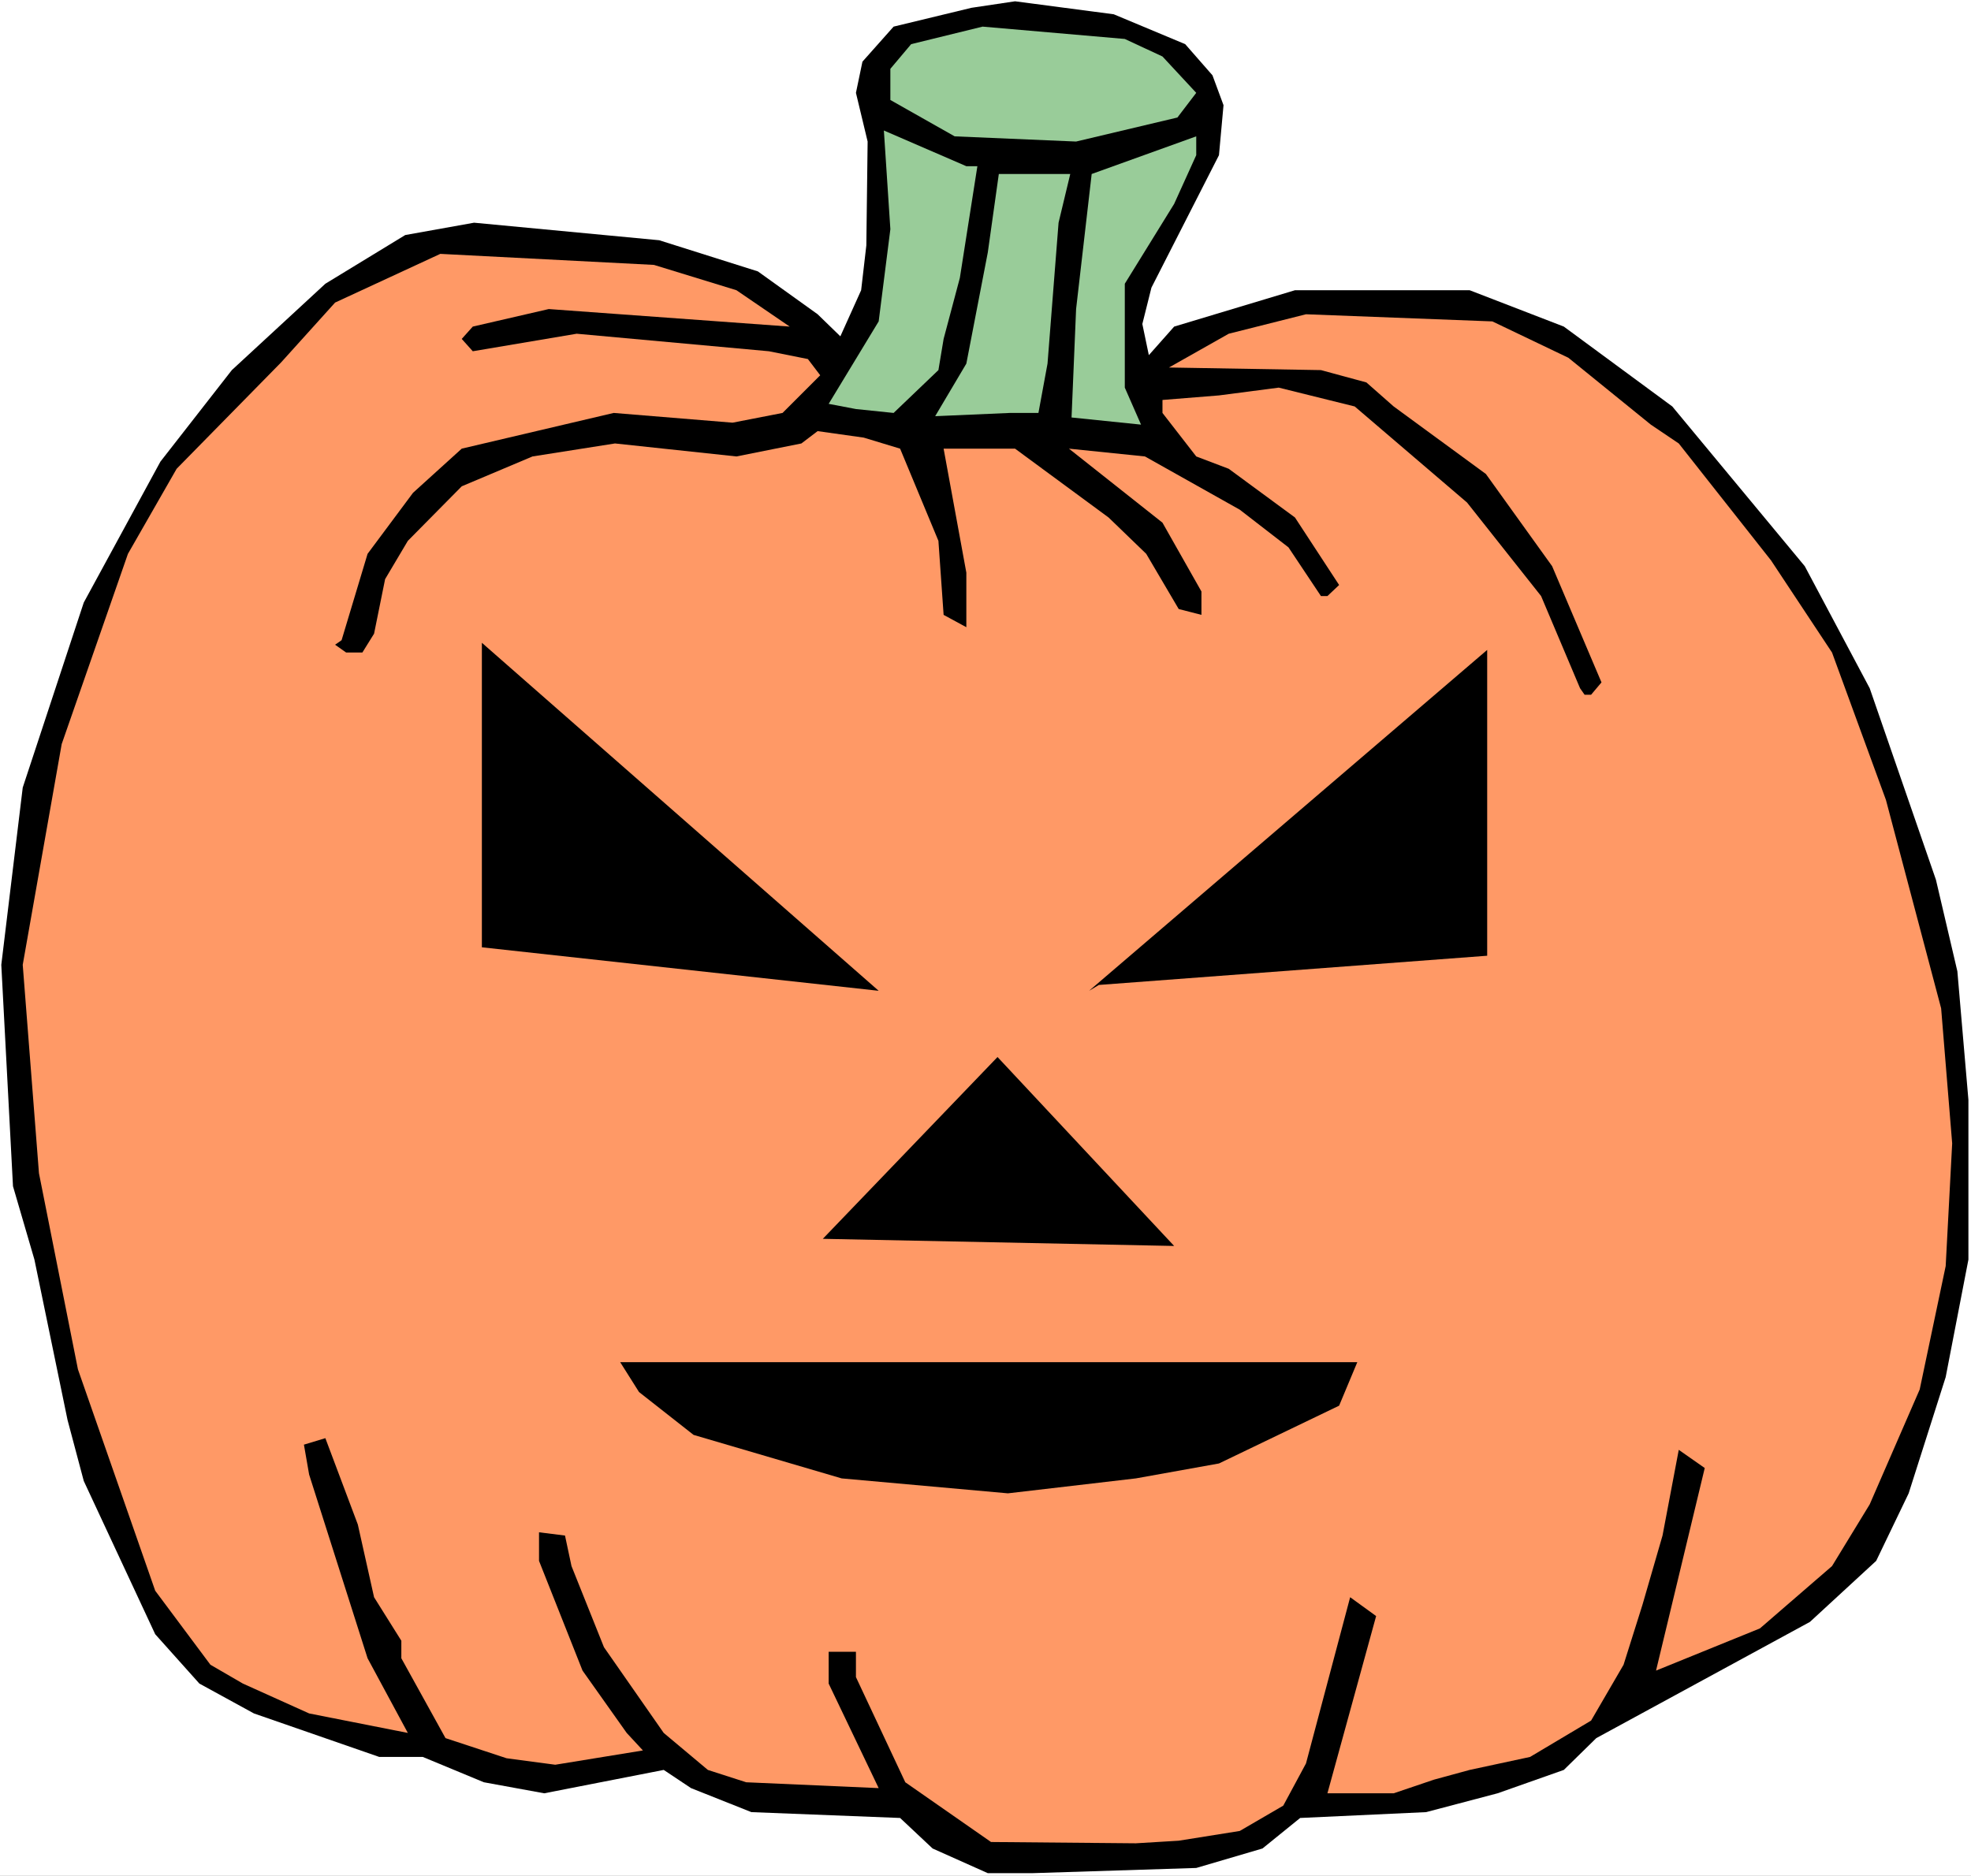
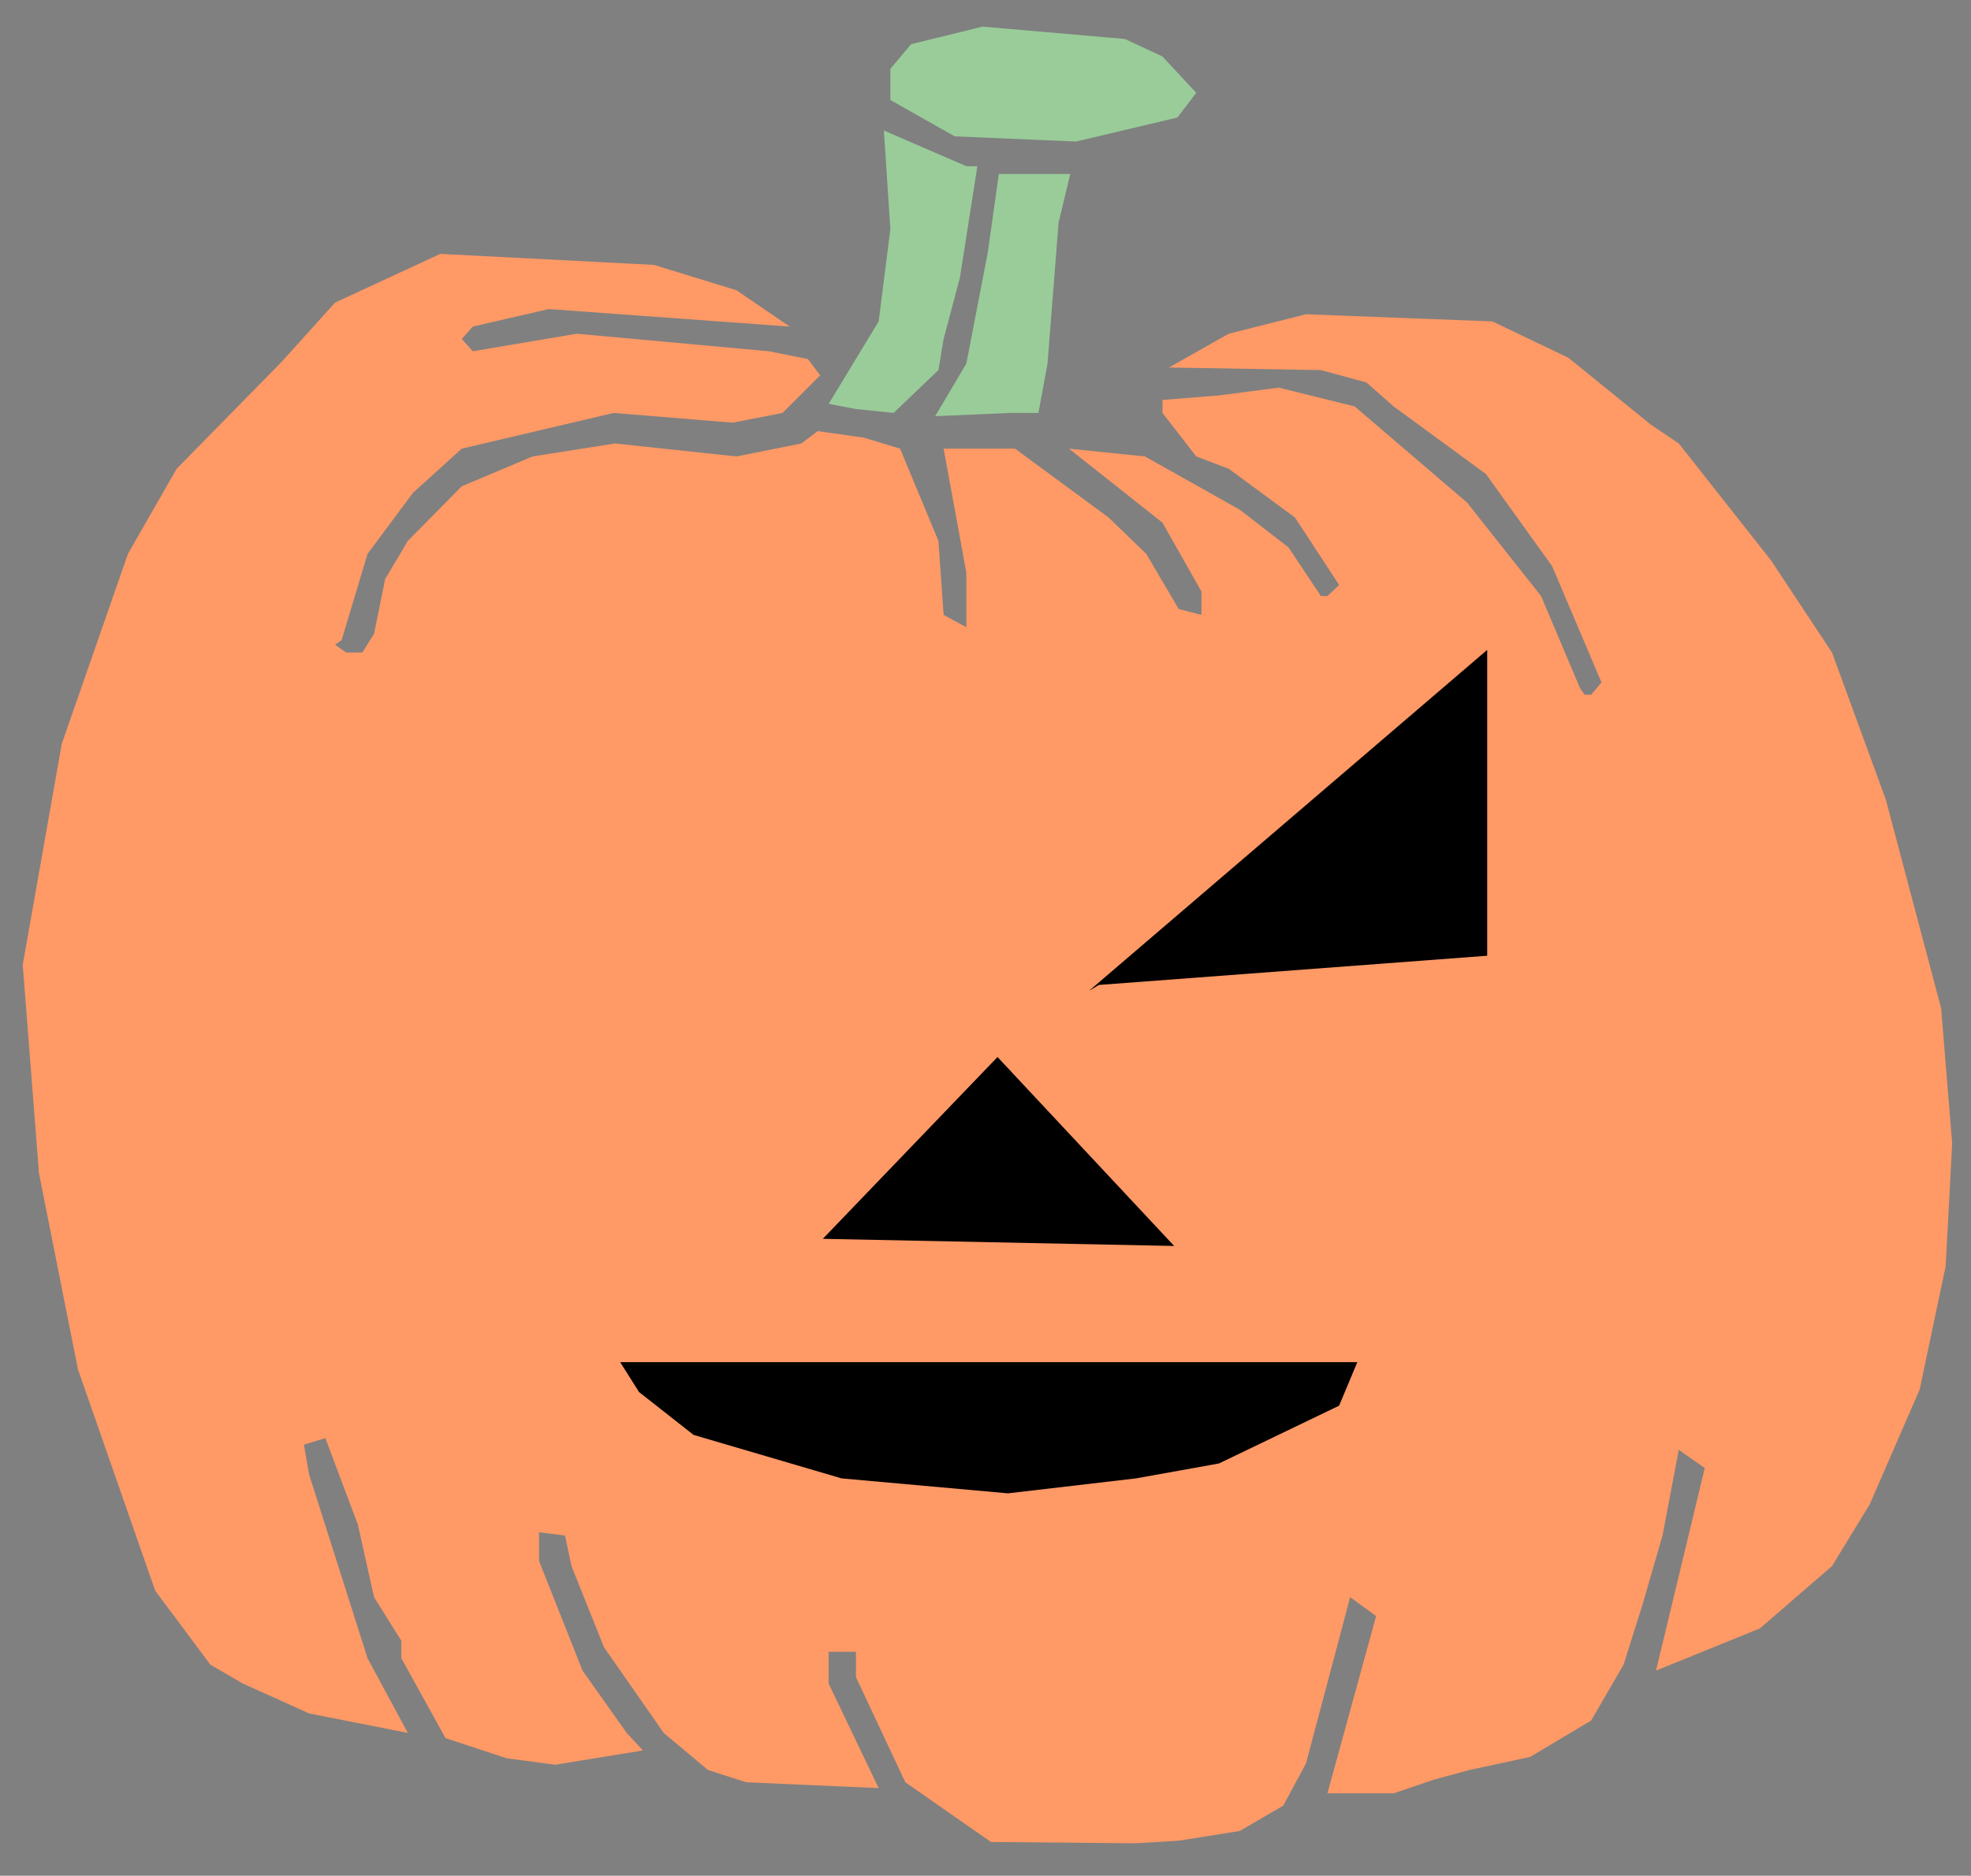
<svg xmlns="http://www.w3.org/2000/svg" xmlns:ns1="http://sodipodi.sourceforge.net/DTD/sodipodi-0.dtd" xmlns:ns2="http://www.inkscape.org/namespaces/inkscape" version="1.0" width="129.766mm" height="123.521mm" id="svg11" ns1:docname="Pumpkin 131.wmf">
  <rect width="100%" height="100%" fill="#808080" stroke="none" />
  <ns1:namedview id="namedview11" pagecolor="#ffffff" bordercolor="#000000" borderopacity="0.25" ns2:showpageshadow="2" ns2:pageopacity="0.0" ns2:pagecheckerboard="0" ns2:deskcolor="#d1d1d1" ns2:document-units="mm" />
  <defs id="defs1">
    <pattern id="WMFhbasepattern" patternUnits="userSpaceOnUse" width="6" height="6" x="0" y="0" />
  </defs>
-   <path style="fill:#ffffff;fill-opacity:1;fill-rule:evenodd;stroke:none" d="M 0,466.851 H 490.455 V 0 H 0 Z" id="path1" />
-   <path style="fill:#000000;fill-opacity:1;fill-rule:evenodd;stroke:none" d="m 294.92,10.989 6.787,7.757 2.747,7.433 -1.131,12.443 -16.806,32.966 -2.262,9.049 1.616,7.757 6.302,-7.11 30.058,-9.049 h 43.47 l 23.432,9.049 26.987,19.876 32.966,39.753 16.16,30.38 16.483,47.671 5.333,22.785 2.747,31.996 v 39.753 l -5.656,29.249 -9.211,28.926 -8.08,16.806 -16.483,15.19 -53.166,28.926 -8.08,7.918 -16.483,5.817 -17.776,4.686 -31.35,1.454 -9.373,7.595 -16.483,4.848 -40.723,1.293 h -11.15 l -13.736,-6.141 -8.08,-7.595 -37.006,-1.454 -15.029,-5.979 -6.787,-4.525 -29.734,5.817 -15.029,-2.747 -15.19,-6.302 H 94.374 L 63.186,426.452 49.611,419.019 38.622,406.738 20.846,368.601 16.806,353.411 8.565,313.497 3.232,295.236 0.323,240.132 5.656,196.016 20.846,149.961 39.915,114.895 57.691,92.11 80.962,70.618 100.838,58.498 l 17.13,-3.07 46.056,4.363 24.563,7.757 14.867,10.665 5.656,5.494 5.171,-11.473 1.293,-11.15 0.323,-25.855 -2.909,-12.12 1.616,-7.757 7.757,-8.726 19.392,-4.686 10.827,-1.616 24.563,3.232 z" id="path2" />
  <path style="fill:#99cc99;fill-opacity:1;fill-rule:evenodd;stroke:none" d="m 289.264,14.059 8.403,9.049 -4.686,6.141 -25.21,5.979 -30.219,-1.293 -15.998,-9.049 V 17.129 l 5.171,-6.141 17.776,-4.363 35.39,3.07 z" id="path3" />
  <path style="fill:#99cc99;fill-opacity:1;fill-rule:evenodd;stroke:none" d="m 243.208,41.369 -4.363,27.795 -4.04,15.19 -1.293,7.757 -11.15,10.665 -9.373,-0.97 -6.787,-1.293 12.443,-20.523 2.909,-22.947 -1.616,-24.563 20.523,8.888 z" id="path4" />
-   <path style="fill:#99cc99;fill-opacity:1;fill-rule:evenodd;stroke:none" d="m 292.172,50.741 -12.282,19.876 v 25.855 l 4.04,9.211 -17.291,-1.778 1.131,-26.987 3.878,-33.612 26.018,-9.373 v 4.686 z" id="path5" />
  <path style="fill:#99cc99;fill-opacity:1;fill-rule:evenodd;stroke:none" d="m 263.408,55.428 -2.747,35.066 -2.262,12.281 h -7.11 l -18.584,0.808 7.757,-13.089 5.333,-27.633 2.747,-19.553 h 17.776 z" id="path6" />
  <path style="fill:#ff9966;fill-opacity:1;fill-rule:evenodd;stroke:none" d="m 183.254,72.234 13.251,9.049 -59.954,-4.363 -18.907,4.363 -2.747,3.07 2.747,3.07 25.856,-4.363 47.834,4.363 9.696,1.939 3.07,4.04 -9.373,9.373 -12.443,2.424 -29.573,-2.424 -37.814,8.888 -12.12,10.989 -11.312,15.19 -6.464,21.492 -1.616,1.131 2.747,1.939 h 4.04 l 2.909,-4.686 2.747,-13.574 5.656,-9.534 13.413,-13.574 17.614,-7.433 20.523,-3.232 30.219,3.232 16.16,-3.232 4.04,-3.07 11.474,1.616 9.05,2.747 9.534,22.947 1.293,18.422 5.656,3.07 v -13.574 l -5.656,-30.865 h 17.776 l 23.27,17.129 9.373,9.049 8.08,13.736 5.656,1.454 v -5.817 l -9.696,-17.129 -23.27,-18.422 18.907,1.939 23.594,13.251 12.12,9.373 8.08,12.12 h 1.616 l 2.909,-2.747 -10.989,-16.806 -16.483,-12.12 -8.08,-3.07 -8.403,-10.827 v -3.232 l 14.059,-1.131 14.867,-1.939 18.907,4.686 27.957,23.916 18.422,23.27 9.696,22.947 1.131,1.616 h 1.616 l 2.586,-3.07 -12.282,-28.926 -16.483,-22.947 -22.947,-16.806 -6.787,-5.979 -11.312,-3.07 -37.814,-0.646 14.867,-8.403 19.23,-4.848 46.379,1.778 18.907,9.049 20.523,16.644 6.949,4.686 22.947,29.087 15.19,22.947 13.413,36.682 13.736,51.872 2.747,33.612 -1.616,30.542 -6.464,30.703 -12.443,28.603 -9.373,15.352 -17.938,15.513 -25.856,10.504 12.12,-50.418 -6.464,-4.525 -4.04,21.331 -5.01,17.291 -4.686,14.867 -8.08,13.897 -15.19,9.049 -15.029,3.232 -8.888,2.424 -10.019,3.394 h -16.483 l 12.12,-44.116 -6.464,-4.686 -10.989,41.369 -5.656,10.504 -10.827,6.302 -15.19,2.424 -10.666,0.646 -36.037,-0.323 -21.331,-14.867 -12.282,-26.179 v -6.302 h -6.787 v 7.918 l 12.443,26.017 -32.966,-1.454 -9.534,-3.07 -10.989,-9.211 -14.867,-21.331 -8.08,-20.2 -1.616,-7.595 -6.464,-0.808 v 7.11 l 10.827,27.31 10.989,15.513 4.04,4.363 -21.816,3.555 -12.12,-1.616 -15.19,-5.009 -10.989,-19.876 v -4.363 l -6.787,-10.827 -4.04,-18.099 -8.08,-21.492 -5.333,1.616 1.293,7.433 14.544,45.732 10.019,18.584 L 76.922,426.452 60.438,419.019 52.358,414.333 38.622,395.911 19.392,340.806 9.696,292.004 5.656,240.132 15.352,185.189 31.835,137.842 43.955,116.672 69.973,90.171 83.386,75.304 109.565,63.184 l 53.166,2.747 z" id="path7" />
-   <path style="fill:#000000;fill-opacity:1;fill-rule:evenodd;stroke:none" d="m 119.907,235.769 v -75.789 l 98.737,86.616 z" id="path8" />
  <path style="fill:#000000;fill-opacity:1;fill-rule:evenodd;stroke:none" d="m 273.427,245.141 -2.424,1.454 99.061,-84.838 v 76.112 z" id="path9" />
  <path style="fill:#000000;fill-opacity:1;fill-rule:evenodd;stroke:none" d="m 204.747,308.326 43.47,-45.247 43.955,47.025 z" id="path10" />
  <path style="fill:#000000;fill-opacity:1;fill-rule:evenodd;stroke:none" d="m 333.219,349.856 -29.896,14.382 -20.685,3.717 -31.835,3.717 -41.37,-3.717 -36.845,-10.827 -13.574,-10.665 -4.686,-7.433 h 183.416 z" id="path11" />
</svg>